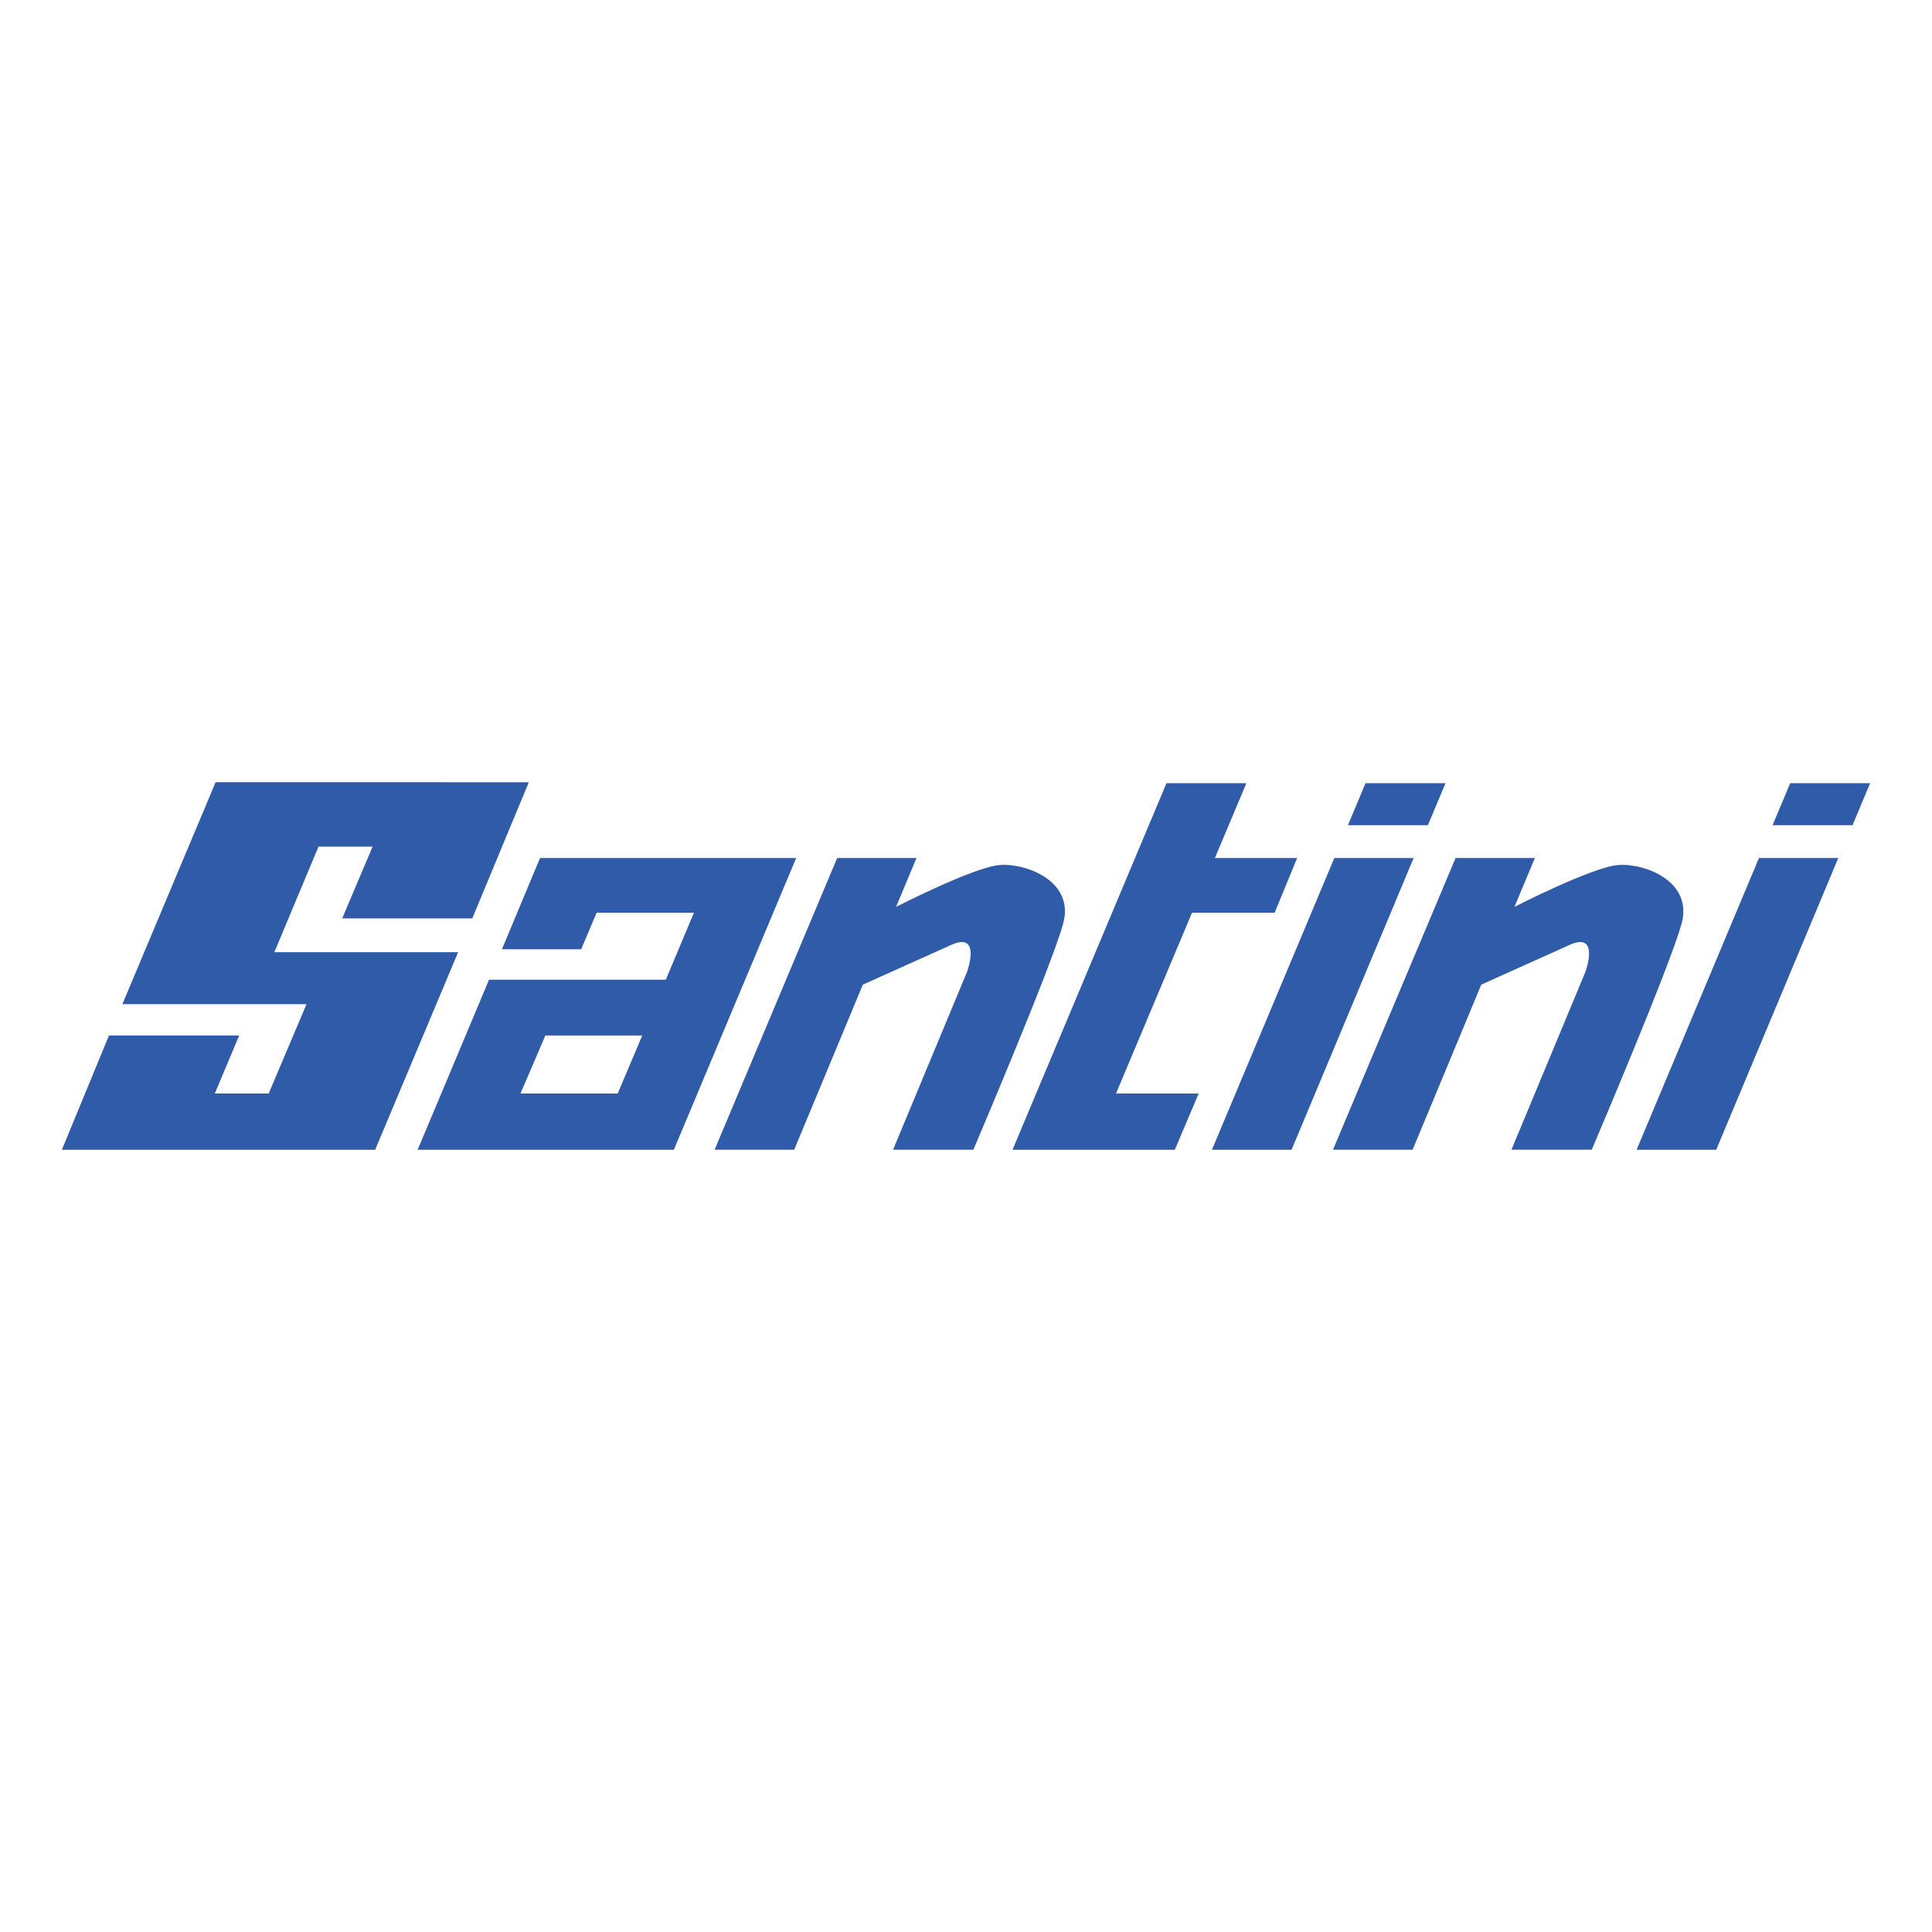
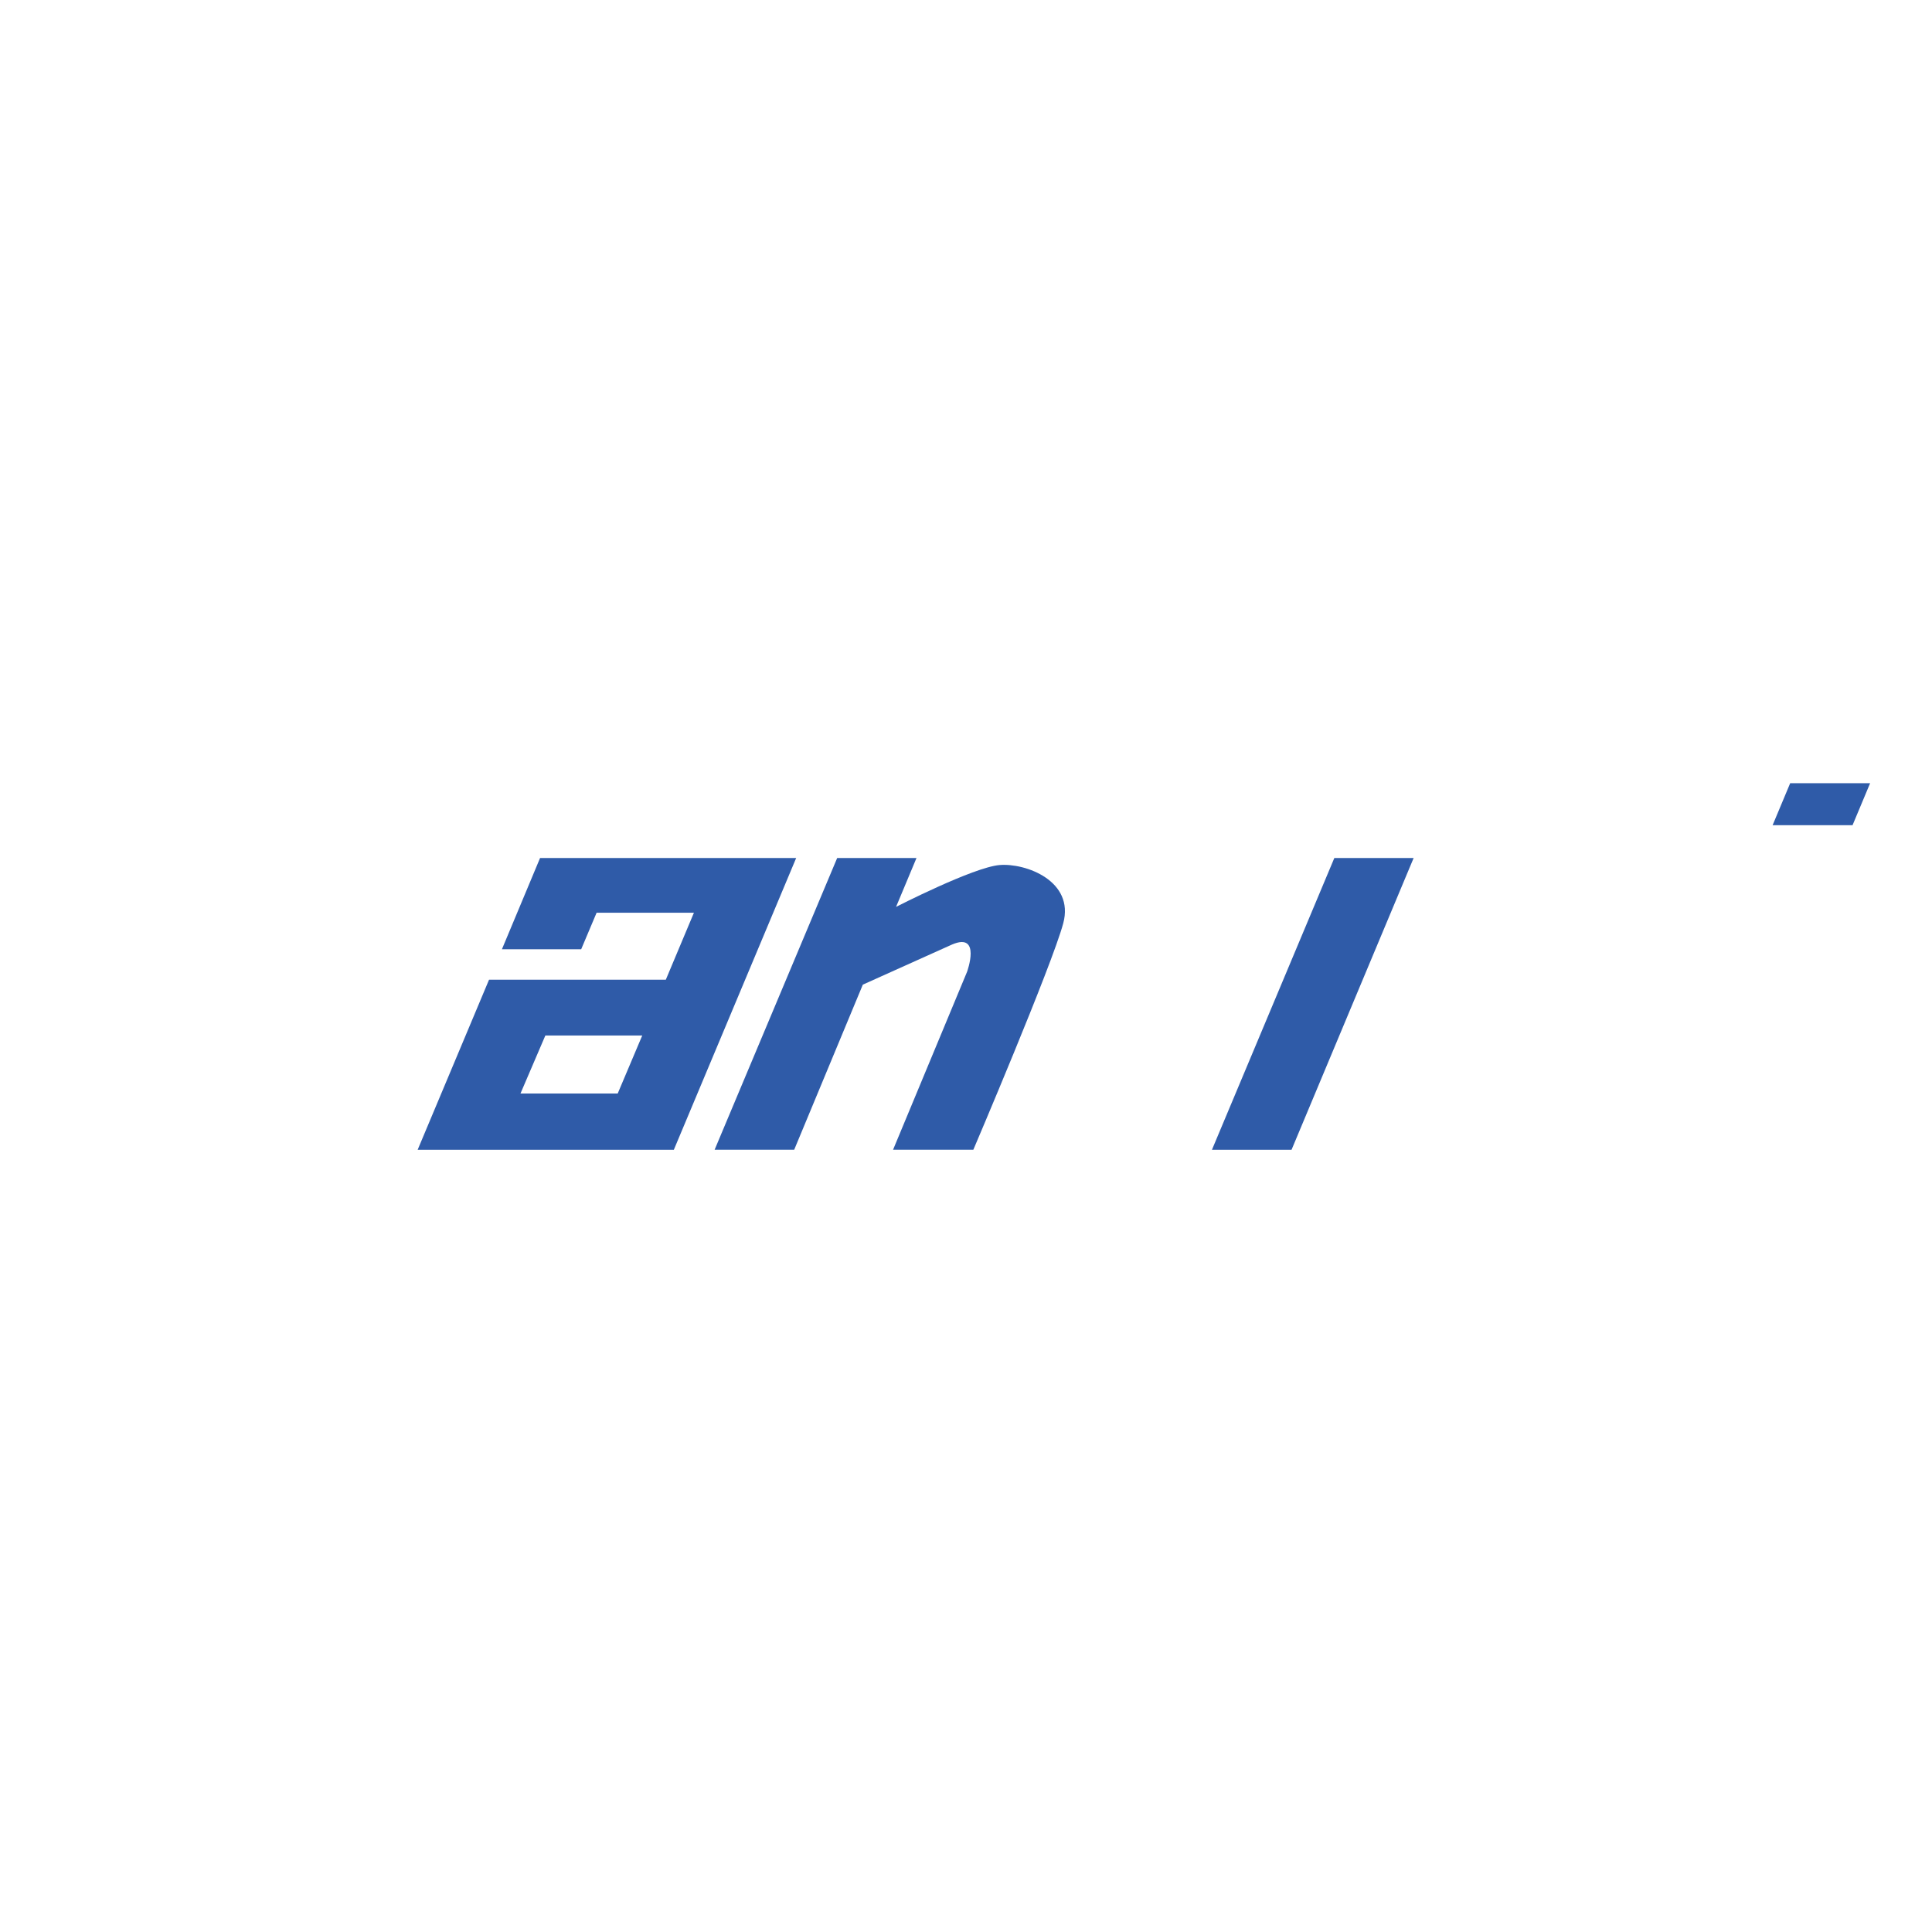
<svg xmlns="http://www.w3.org/2000/svg" viewBox="0 0 400 400" height="400" width="400" id="a">
  <defs>
    <style>
      .b {
        fill: #2f5ba8;
      }
    </style>
  </defs>
-   <polygon points="209.63 238.05 241.51 162.15 258.05 162.15 251.53 177.64 268.56 177.64 263.9 188.97 246.79 188.97 231.06 226.4 248.17 226.4 243.23 238.05 209.63 238.05" class="b" />
  <path d="M147.95,238.05l25.38-60.41h16.42l-4.23,10.12s15.97-8.19,21.4-8.66c5.43-.47,15.58,3.29,13.21,12.07-2.35,8.75-18.61,46.87-18.61,46.87h-16.62l15.32-36.84s3.01-8.26-3.1-5.65l-18.48,8.31-14.21,34.18h-16.49Z" class="b" />
-   <polygon points="12.81 238.05 22.56 214.39 49.52 214.39 44.47 226.4 55.63 226.4 63.46 207.9 25.34 207.9 44.64 161.95 109.48 161.96 97.78 190.14 70.85 190.14 77.14 175.29 65.94 175.29 56.8 197.14 94.85 197.14 77.67 238.05 12.81 238.05" class="b" />
-   <polygon points="282.72 162.15 279.08 170.85 295.63 170.85 299.27 162.15 282.72 162.15" class="b" />
  <polygon points="276.26 177.64 292.68 177.64 267.4 238.05 250.92 238.05 276.26 177.64" class="b" />
-   <path d="M275.98,238.05l25.38-60.41h16.42l-4.23,10.12s15.97-8.19,21.4-8.66c5.43-.47,15.58,3.29,13.22,12.07-2.36,8.75-18.62,46.87-18.62,46.87h-16.62l15.32-36.84s3.02-8.26-3.1-5.65l-18.47,8.31-14.22,34.18h-16.49Z" class="b" />
  <polygon points="370.64 162.15 367 170.85 383.55 170.85 387.19 162.15 370.64 162.15" class="b" />
-   <polygon points="364.18 177.64 380.6 177.64 355.32 238.05 338.84 238.05 364.18 177.64" class="b" />
  <path d="M127.89,226.4h-20.13l5.15-12.01h20.06l-5.08,12.01ZM111.82,177.63l-7.9,18.9h16.41l3.19-7.56h20.15l-5.82,13.87h-36.6l-14.78,35.21h53.04l25.33-60.41h-53.02Z" class="b" />
</svg>